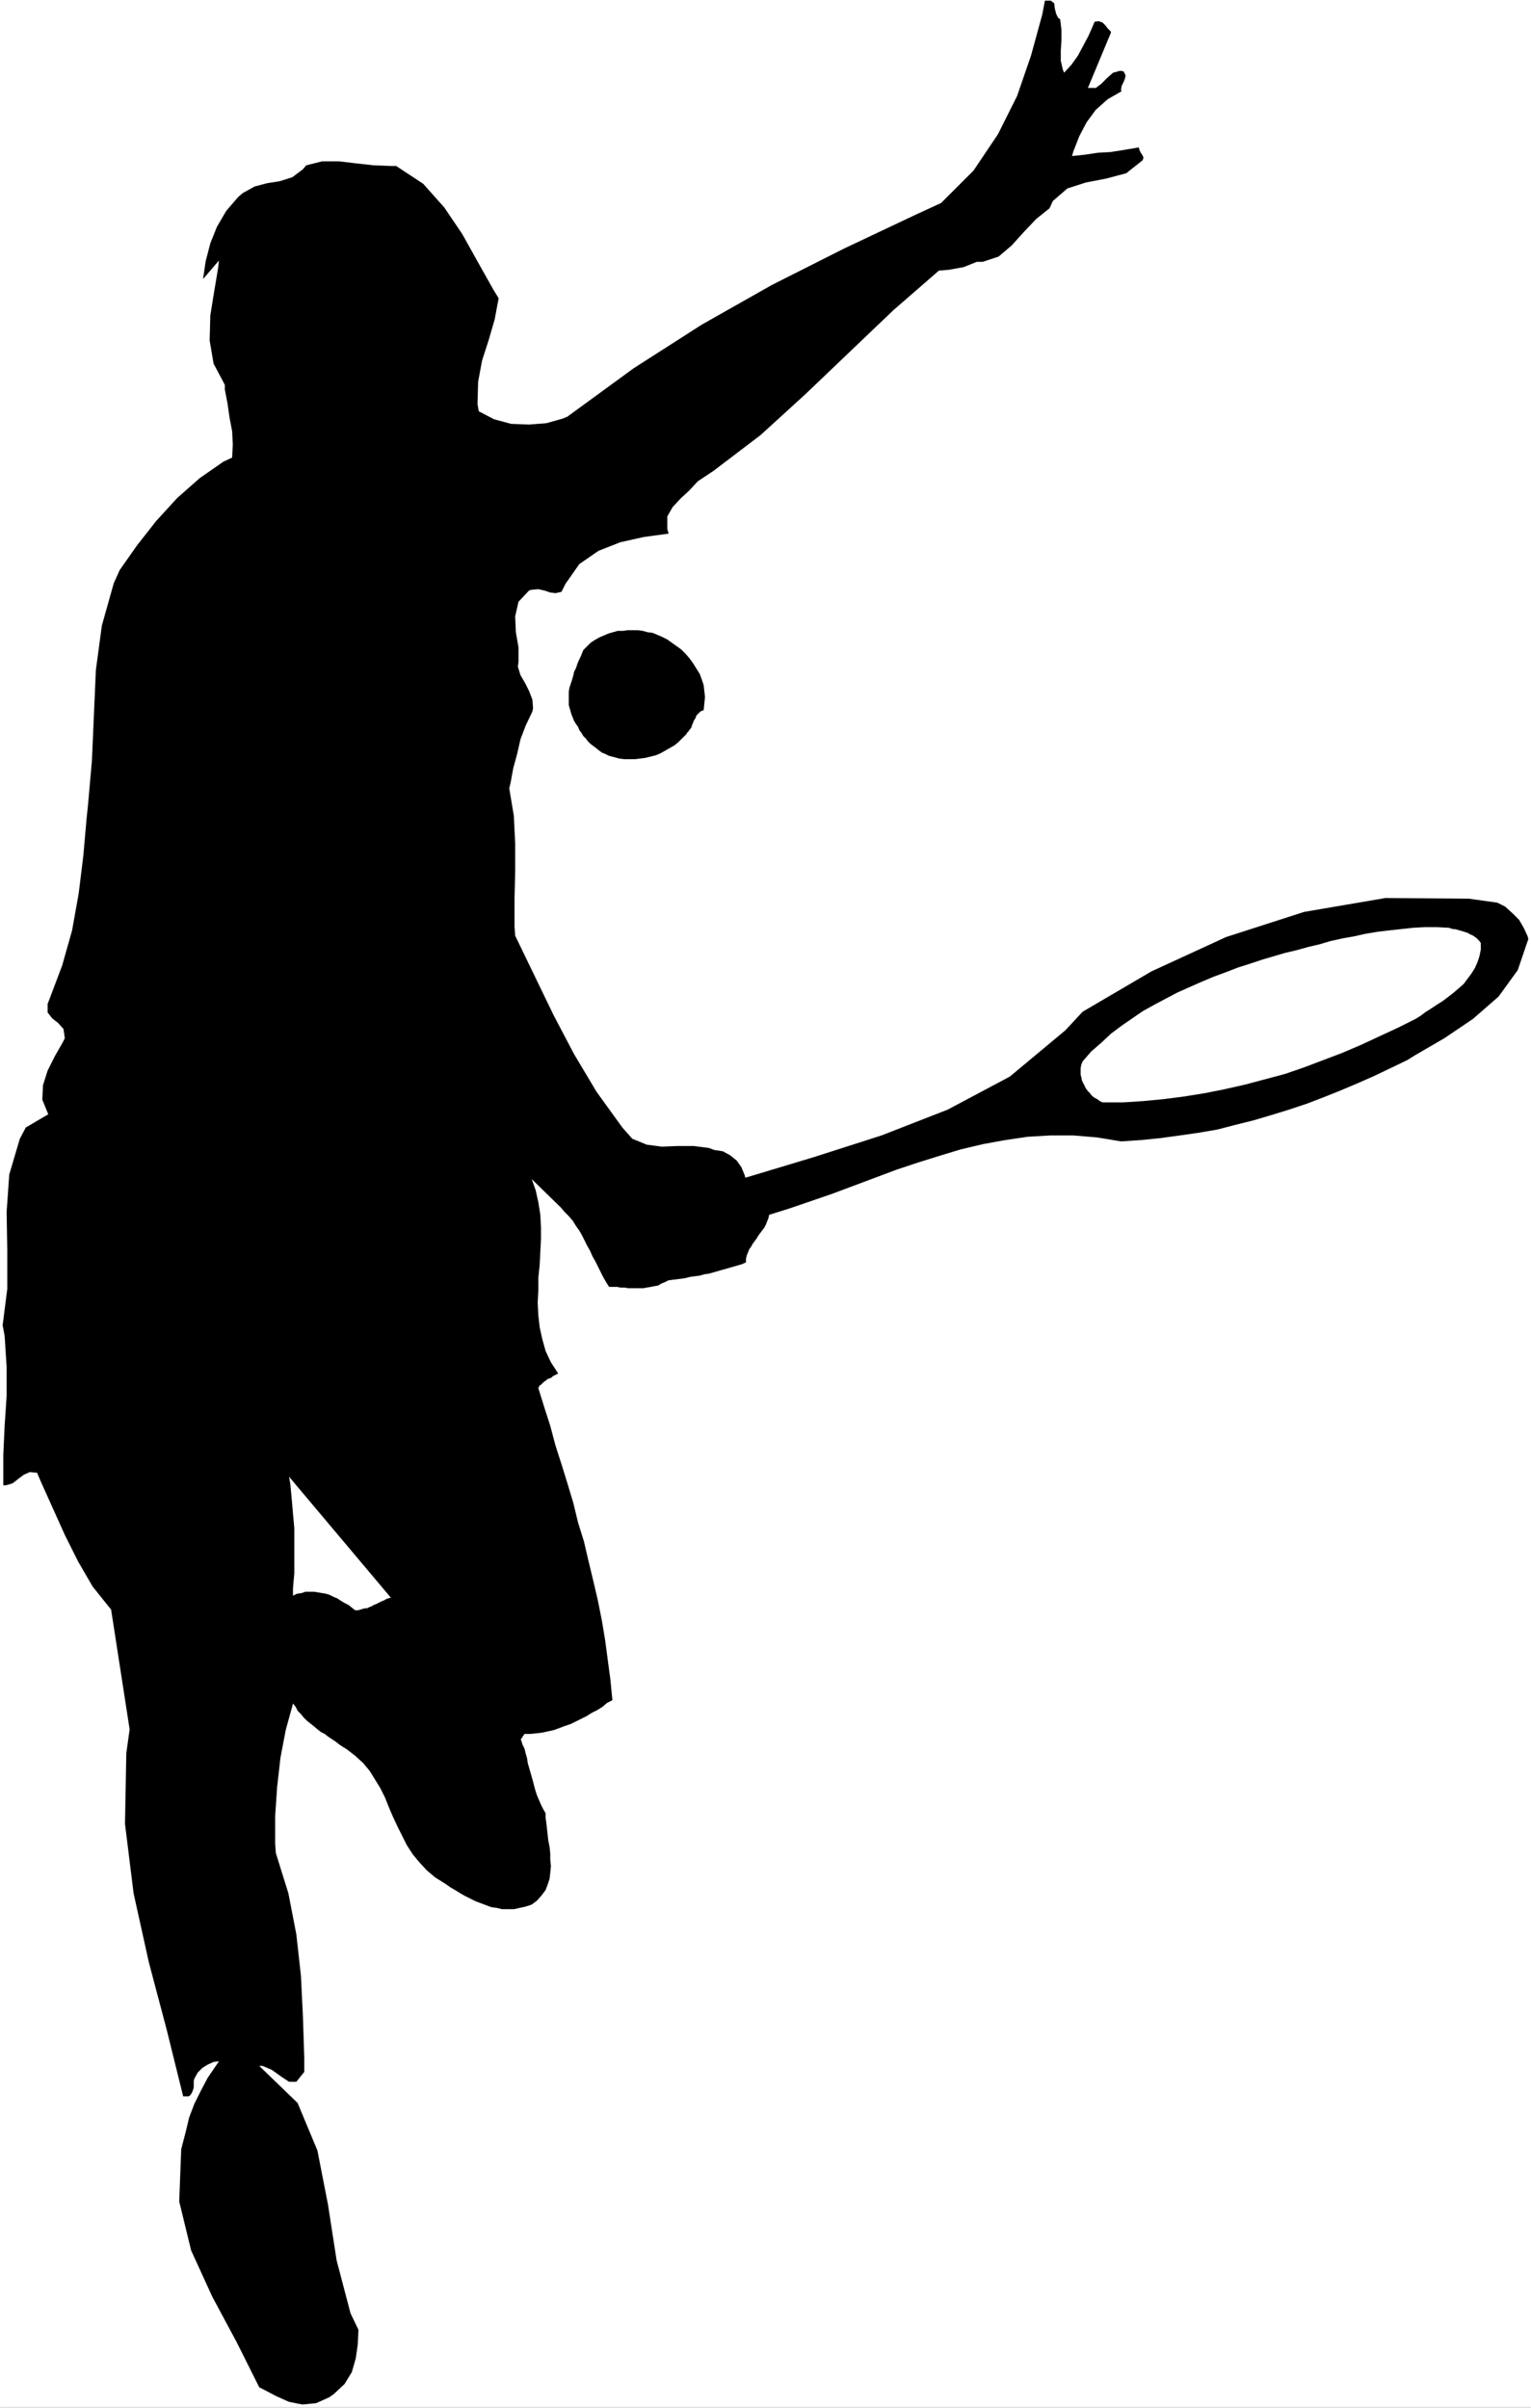
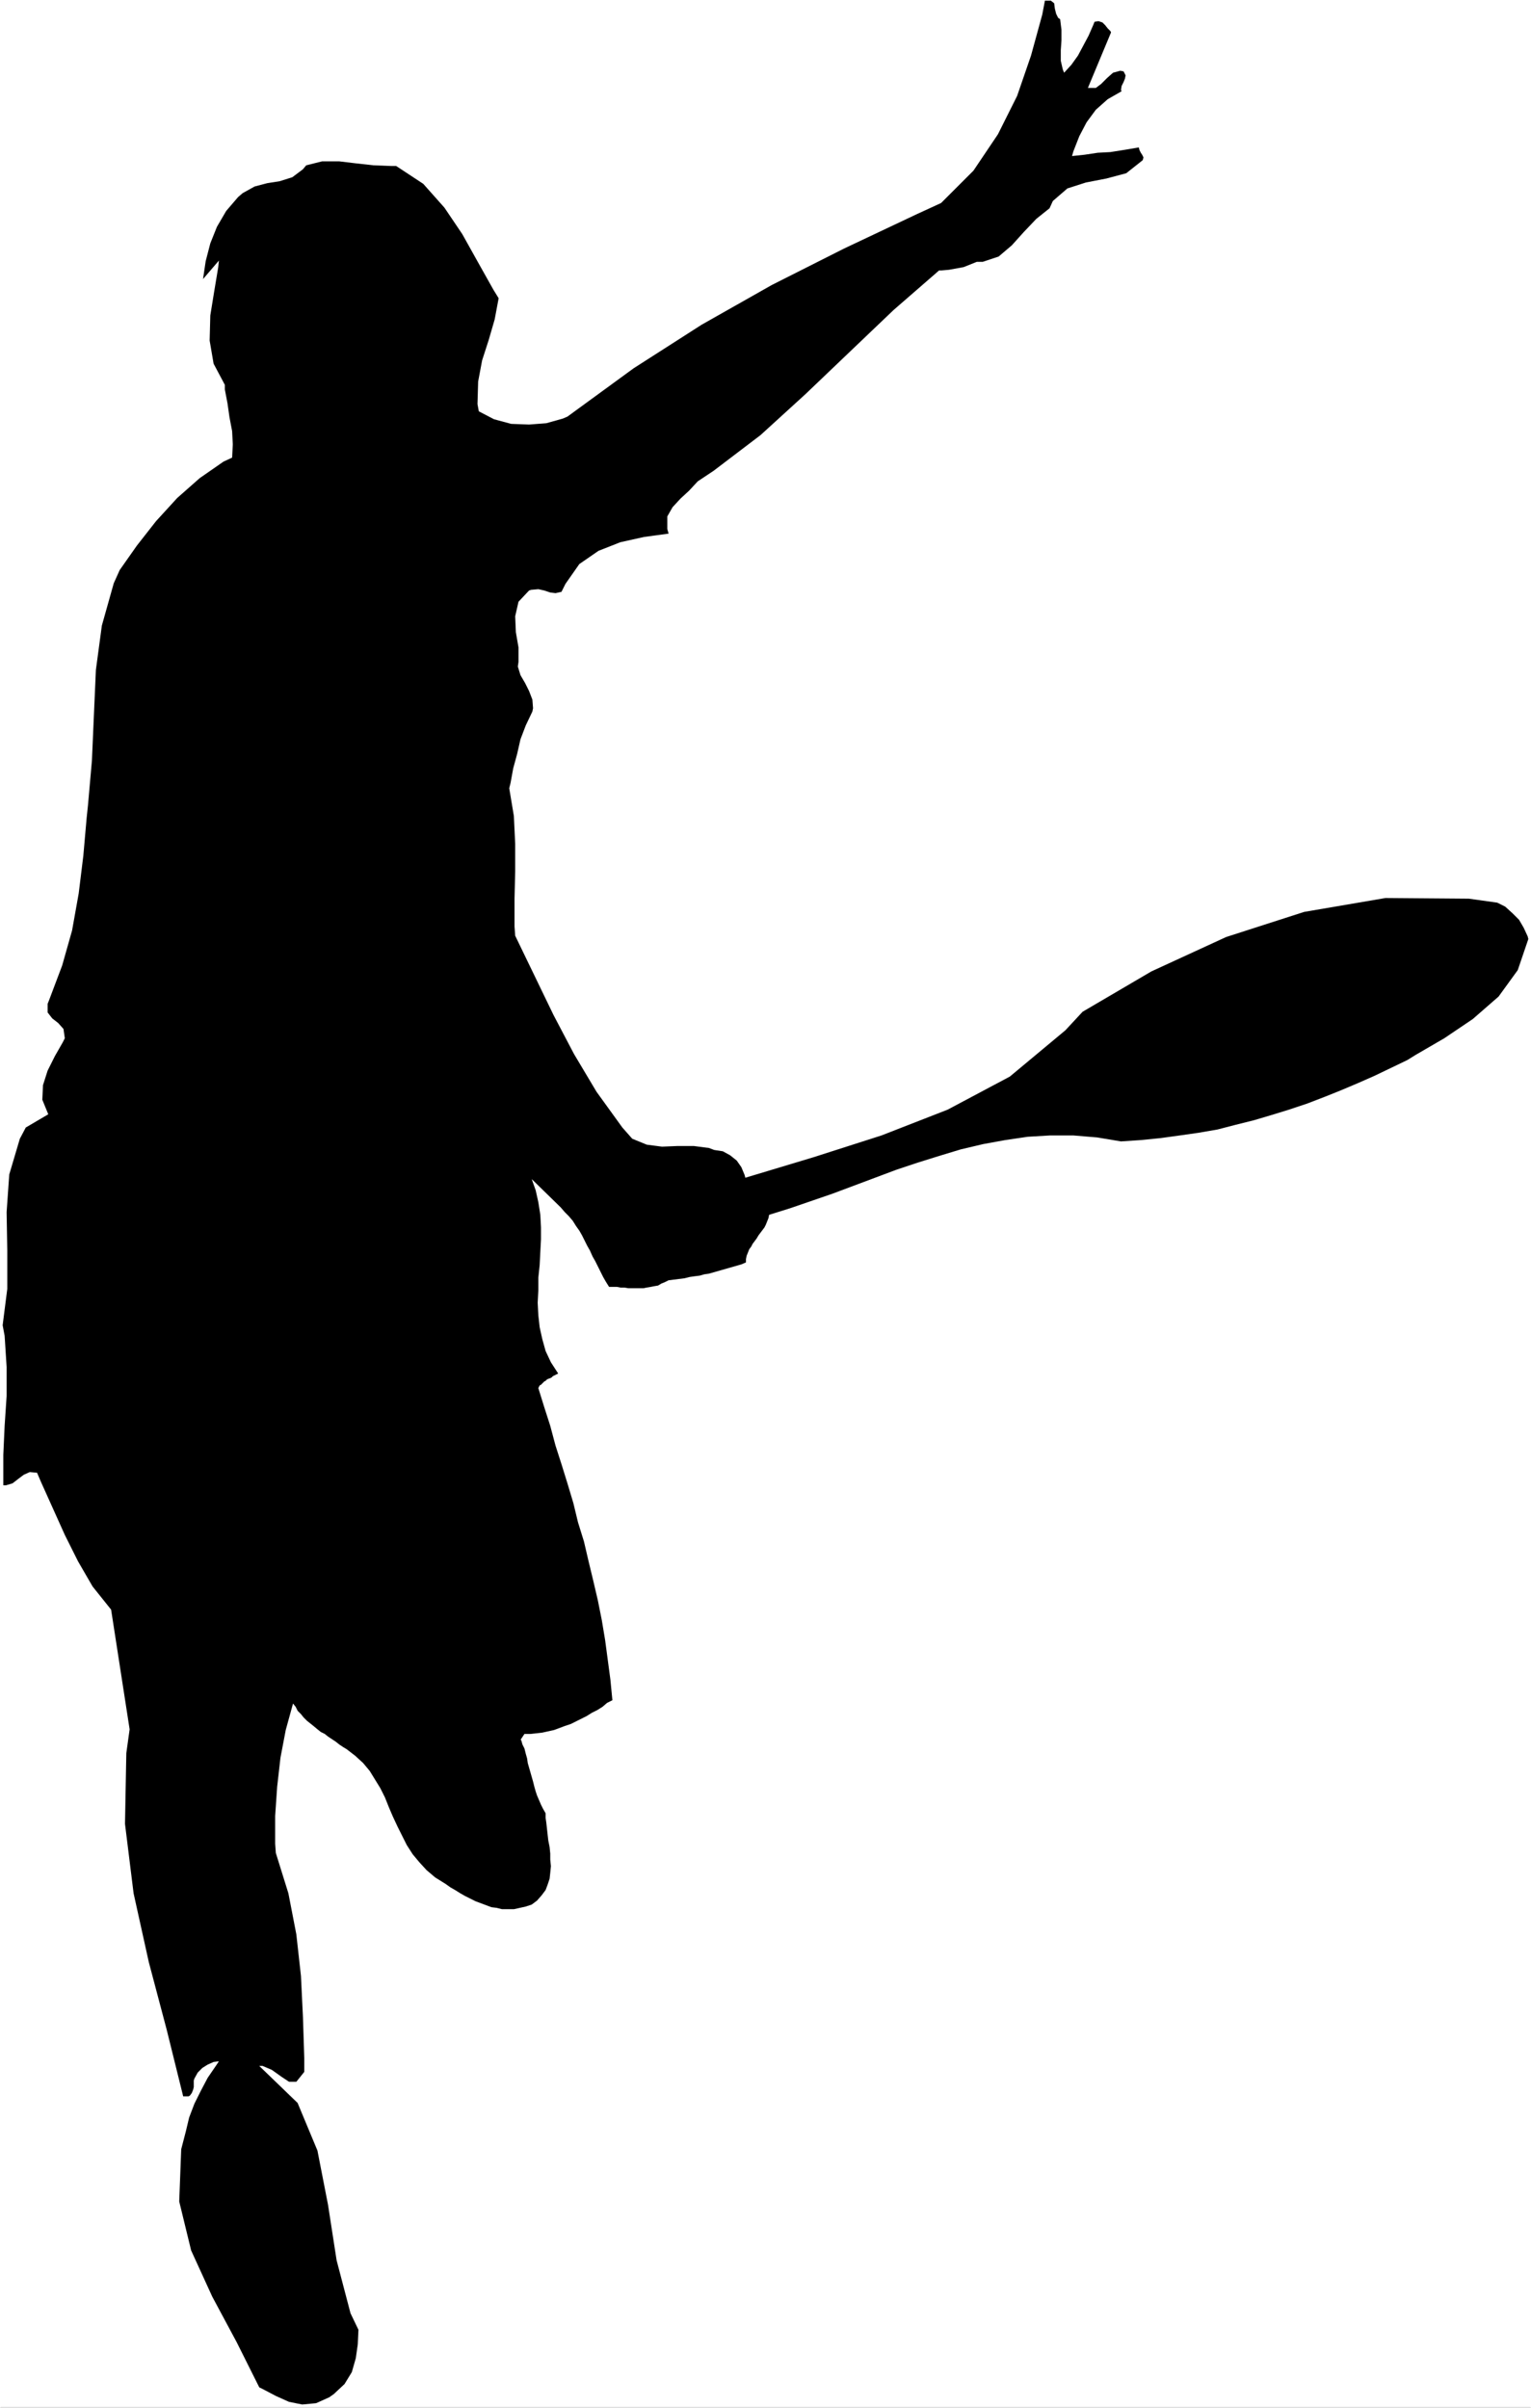
<svg xmlns="http://www.w3.org/2000/svg" xmlns:ns1="http://sodipodi.sourceforge.net/DTD/sodipodi-0.dtd" xmlns:ns2="http://www.inkscape.org/namespaces/inkscape" version="1.0" width="98.959mm" height="155.668mm" id="svg6" ns1:docname="Tennis - Player 5.wmf">
  <rect width="100%" height="100%" fill="#808080" stroke="none" />
  <ns1:namedview id="namedview6" pagecolor="#ffffff" bordercolor="#000000" borderopacity="0.25" ns2:showpageshadow="2" ns2:pageopacity="0.0" ns2:pagecheckerboard="0" ns2:deskcolor="#d1d1d1" ns2:document-units="mm" />
  <defs id="defs1">
    <pattern id="WMFhbasepattern" patternUnits="userSpaceOnUse" width="6" height="6" x="0" y="0" />
  </defs>
  <path style="fill:#ffffff;fill-opacity:1;fill-rule:evenodd;stroke:none" d="M 0,0 H 374.017 V 588.192 H 0 Z" id="path1" />
  <path style="fill:#ffffff;fill-opacity:1;fill-rule:evenodd;stroke:none" d="M 0.162,0 H 0 374.017 373.855 V 588.192 H 374.017 0 0.162 V 0 H 0 V 588.353 H 374.017 V 0 H 0 Z" id="path2" />
  <path style="fill:#000000;fill-opacity:1;fill-rule:evenodd;stroke:none" d="m 343.805,259.031 -4.039,1.939 -4.039,1.939 -4.039,1.778 -4.201,1.778 -4.039,1.616 -4.201,1.616 -4.362,1.454 -4.201,1.293 -4.362,1.293 -4.524,1.131 -4.362,1.131 -4.685,0.808 -4.524,0.646 -4.685,0.646 -4.847,0.485 -4.847,0.323 -5.816,-0.97 -5.816,-0.485 h -5.655 l -5.493,0.323 -5.493,0.808 -5.332,0.97 -5.493,1.293 -5.332,1.616 -5.17,1.616 -5.332,1.778 -5.17,1.939 -5.17,1.939 -5.17,1.939 -5.17,1.778 -5.17,1.778 -5.17,1.616 -0.162,0.808 -0.323,0.808 -0.323,0.808 -0.323,0.646 -0.485,0.646 -0.485,0.646 -0.485,0.646 -0.485,0.808 -0.485,0.646 -0.485,0.646 -0.323,0.646 -0.485,0.646 -0.323,0.808 -0.323,0.808 -0.162,0.808 v 0.808 l -1.131,0.485 -1.131,0.323 -1.131,0.323 -1.131,0.323 -1.131,0.323 -1.131,0.323 -1.131,0.323 -1.131,0.323 -1.131,0.162 -1.131,0.323 -1.292,0.162 -1.131,0.162 -1.292,0.323 -1.292,0.162 -1.292,0.162 -1.292,0.162 -0.969,0.485 -0.808,0.323 -0.808,0.485 -0.969,0.162 -0.808,0.162 -0.969,0.162 -0.808,0.162 h -0.969 -0.808 -0.969 -0.969 l -0.969,-0.162 h -0.969 l -0.808,-0.162 h -0.969 -0.969 l -0.808,-1.293 -0.646,-1.131 -0.646,-1.293 -0.646,-1.293 -0.646,-1.293 -0.646,-1.131 -0.646,-1.454 -0.646,-1.131 -0.646,-1.293 -0.646,-1.293 -0.646,-1.131 -0.808,-1.131 -0.808,-1.293 -0.969,-1.131 -0.969,-0.97 -0.969,-1.131 -7.109,-6.948 0.969,2.747 0.646,2.909 0.485,3.07 0.162,3.07 v 2.909 l -0.162,3.07 -0.162,3.232 -0.323,3.07 v 3.07 l -0.162,3.07 0.162,3.07 0.323,2.909 0.646,2.909 0.808,2.909 1.292,2.747 1.777,2.747 -0.323,0.162 -0.323,0.162 -0.323,0.162 -0.323,0.162 -0.323,0.323 -0.323,0.162 -0.485,0.162 -0.323,0.162 -0.323,0.323 -0.323,0.162 -0.323,0.323 -0.162,0.162 -0.323,0.323 -0.323,0.162 -0.162,0.323 -0.162,0.323 1.454,4.686 1.454,4.525 1.292,4.848 1.454,4.525 1.454,4.686 1.454,4.848 1.131,4.686 1.454,4.686 1.131,4.848 1.131,4.686 1.131,4.848 0.969,4.848 0.808,4.848 0.646,4.848 0.646,4.848 0.485,5.009 -1.292,0.646 -1.131,0.97 -1.292,0.808 -1.292,0.646 -1.292,0.808 -1.292,0.646 -1.292,0.646 -1.292,0.646 -1.454,0.485 -1.292,0.485 -1.292,0.485 -1.454,0.323 -1.454,0.323 -1.454,0.162 -1.454,0.162 h -1.454 v 0 l -0.969,1.454 h 0.162 l 0.323,1.131 0.485,0.97 0.323,1.293 0.323,1.131 0.162,1.131 0.323,1.131 0.323,1.131 0.323,1.131 0.323,1.131 0.323,1.293 0.323,1.131 0.323,0.97 0.485,1.131 0.485,1.131 0.485,0.97 0.646,1.131 v 1.131 l 0.162,1.131 0.162,1.454 0.162,1.454 0.162,1.454 0.323,1.616 0.162,1.616 v 1.454 l 0.162,1.616 -0.162,1.616 -0.162,1.454 -0.485,1.454 -0.485,1.293 -0.969,1.293 -1.131,1.293 -1.292,0.97 -1.454,0.485 -1.454,0.323 -1.454,0.323 h -1.454 -1.454 l -1.292,-0.323 -1.292,-0.162 -1.292,-0.485 -1.292,-0.485 -1.292,-0.485 -1.292,-0.646 -1.292,-0.646 -1.131,-0.646 -1.292,-0.808 -1.131,-0.646 -1.131,-0.808 -2.585,-1.616 -2.1,-1.778 -1.777,-1.939 -1.616,-1.939 -1.454,-2.262 -1.131,-2.262 -1.131,-2.262 -1.131,-2.424 -0.969,-2.262 -0.969,-2.424 -1.131,-2.262 -1.292,-2.101 -1.292,-2.101 -1.616,-1.939 -1.939,-1.778 -2.1,-1.616 -0.808,-0.485 -0.969,-0.646 -0.808,-0.646 -0.969,-0.646 -0.969,-0.646 -0.808,-0.646 -0.969,-0.485 -0.808,-0.646 -0.969,-0.808 -0.808,-0.646 -0.808,-0.646 -0.808,-0.808 -0.646,-0.808 -0.808,-0.808 -0.485,-0.97 -0.646,-0.808 -1.777,6.464 -1.292,6.787 -0.808,7.11 -0.485,7.11 v 6.787 l 0.162,2.262 3.07,9.857 1.939,10.019 1.131,10.18 0.485,10.019 0.323,10.019 v 3.393 l -1.939,2.424 h -1.777 l -1.939,-1.293 -2.262,-1.616 -2.262,-0.97 H 63.332 l 9.371,9.049 4.847,11.635 2.585,13.25 2.1,13.574 3.393,12.927 1.939,4.04 -0.162,3.555 -0.485,3.393 -0.969,3.393 -1.777,2.909 -2.585,2.424 -1.131,0.808 -3.231,1.454 -3.393,0.323 -3.231,-0.646 -3.231,-1.454 -3.07,-1.616 -0.969,-0.485 -5.493,-10.988 -5.978,-11.15 -5.17,-11.311 -2.908,-11.958 0.485,-12.766 1.131,-4.363 0.808,-3.393 1.292,-3.393 1.616,-3.232 1.616,-3.07 2.1,-3.07 0.646,-0.97 -1.292,0.162 -1.454,0.646 -1.292,0.808 -1.131,1.131 -0.808,1.454 -0.162,0.485 v 0.808 0.808 l -0.162,0.646 -0.323,0.808 -0.485,0.646 -0.323,0.162 h -1.292 l -4.039,-16.321 -4.362,-16.482 -3.716,-16.805 -2.1,-16.967 0.323,-17.29 0.808,-5.817 v 0 l -4.524,-29.248 v 0 l -4.524,-5.656 -3.554,-6.14 -3.231,-6.464 -2.908,-6.464 -2.908,-6.464 -0.969,-2.262 -1.777,-0.162 -1.454,0.646 -1.292,0.97 -1.454,1.131 -1.616,0.485 H 0.808 v -7.433 l 0.323,-7.11 0.485,-7.272 v -7.11 L 1.131,326.414 0.646,323.829 1.777,314.941 v -9.372 l -0.162,-9.372 0.646,-9.211 2.585,-8.726 1.454,-2.747 v 0 l 5.493,-3.232 v 0 l -1.454,-3.555 0.162,-3.555 1.131,-3.555 1.777,-3.555 1.939,-3.393 0.485,-0.97 -0.323,-2.262 -1.292,-1.454 -1.454,-1.131 -1.131,-1.454 v -2.101 l 0.323,-0.808 3.231,-8.564 2.423,-8.564 1.616,-9.049 1.131,-9.211 0.808,-9.211 0.323,-3.07 0.969,-10.988 0.485,-11.15 0.485,-10.988 1.454,-10.827 2.908,-10.342 1.454,-3.232 4.201,-5.979 4.685,-5.979 5.17,-5.656 5.493,-4.848 5.816,-4.04 2.1,-0.97 0.162,-3.232 -0.162,-3.232 -0.646,-3.393 -0.485,-3.393 -0.646,-3.393 v -1.131 l -2.747,-5.171 -0.969,-5.656 0.162,-6.14 0.969,-5.979 0.969,-5.817 0.162,-1.616 v 0 l -3.877,4.525 0.646,-4.363 1.131,-4.363 1.616,-4.04 2.262,-3.878 2.908,-3.393 1.131,-0.97 2.908,-1.616 3.07,-0.808 3.07,-0.485 3.07,-0.97 2.585,-1.939 0.808,-0.97 3.877,-0.97 h 4.201 l 4.039,0.485 4.362,0.485 4.201,0.162 H 96.776 l 6.624,4.363 5.17,5.817 4.362,6.464 3.877,6.948 3.716,6.625 1.292,2.101 -0.969,5.171 -1.454,5.009 -1.616,5.009 -0.969,5.171 -0.162,5.494 0.323,1.778 3.716,1.939 4.201,1.131 4.362,0.162 4.201,-0.323 4.039,-1.131 1.131,-0.485 16.156,-11.796 16.641,-10.665 17.126,-9.695 17.61,-8.888 17.772,-8.403 5.978,-2.747 7.917,-7.918 5.978,-8.888 4.685,-9.372 3.393,-9.857 2.747,-10.019 0.646,-3.393 h 1.454 l 0.808,0.646 0.162,1.293 0.323,1.293 0.485,0.97 0.485,0.323 0.323,2.585 v 2.585 l -0.162,2.424 v 2.585 l 0.485,2.101 0.323,0.808 1.777,-1.939 1.616,-2.262 1.292,-2.424 1.292,-2.424 1.131,-2.585 0.323,-0.808 0.969,-0.162 0.969,0.323 0.646,0.646 0.646,0.808 0.646,0.646 0.162,0.323 v 0 l -5.655,13.574 h 0.162 1.777 l 1.292,-0.97 1.454,-1.454 1.454,-1.293 1.777,-0.485 0.808,0.162 0.485,0.97 -0.162,0.808 -0.323,0.808 -0.485,0.97 -0.162,0.97 0.162,0.323 -3.393,1.939 -2.908,2.585 -2.262,3.07 -1.777,3.393 -1.454,3.717 -0.323,1.131 3.07,-0.323 3.231,-0.485 3.07,-0.162 3.07,-0.485 2.908,-0.485 0.969,-0.162 0.162,0.646 0.323,0.646 0.323,0.485 0.323,0.646 -0.162,0.646 -0.162,0.162 -3.877,3.07 -4.847,1.293 -5.008,0.97 -4.524,1.454 -3.554,3.07 -0.808,1.778 -3.231,2.585 -3.07,3.232 -2.908,3.232 -3.231,2.747 -3.877,1.293 h -1.454 l -1.616,0.646 -1.616,0.646 -1.777,0.323 -1.777,0.323 -1.777,0.162 h -0.646 l -11.148,9.695 -10.663,10.18 -10.825,10.342 -10.986,10.019 -11.471,8.726 -3.877,2.585 -2.1,2.262 -2.1,1.939 -1.939,2.101 -1.292,2.262 v 3.07 l 0.323,1.131 -5.978,0.808 -5.816,1.293 -5.332,2.101 -4.685,3.232 -3.393,4.848 -0.969,1.939 -1.454,0.323 -1.292,-0.162 -1.454,-0.485 -1.454,-0.323 -1.777,0.162 -0.485,0.162 -2.585,2.747 -0.808,3.555 0.162,3.878 0.646,3.717 v 3.555 l -0.162,1.131 0.646,2.101 1.131,1.939 0.969,1.939 0.808,2.101 0.162,2.101 -0.162,0.808 -1.616,3.393 -1.292,3.393 -0.808,3.555 -0.969,3.555 -0.646,3.555 -0.323,1.293 1.131,6.787 0.323,6.787 v 6.787 l -0.162,6.625 v 6.787 l 0.162,2.262 4.685,9.695 4.685,9.695 5.008,9.534 5.493,9.211 6.301,8.726 2.423,2.747 3.554,1.454 3.716,0.485 3.877,-0.162 h 3.877 l 3.716,0.485 1.292,0.485 2.1,0.323 1.777,0.97 1.616,1.293 1.131,1.616 0.808,1.939 0.162,0.646 16.641,-5.009 16.641,-5.333 16.156,-6.302 15.187,-8.08 13.571,-11.311 4.201,-4.525 16.802,-9.857 18.257,-8.403 19.064,-6.14 19.872,-3.393 20.357,0.162 6.947,0.97 1.939,0.97 1.777,1.616 1.616,1.616 1.131,1.939 0.969,2.101 0.162,0.646 -2.585,7.595 -4.685,6.464 -6.301,5.494 -6.947,4.686 -6.947,4.04 z" id="path3" />
-   <path style="fill:#ffffff;fill-opacity:1;fill-rule:evenodd;stroke:none" d="m 345.743,249.012 -4.201,2.101 -4.524,2.101 -4.524,2.101 -4.524,1.939 -4.685,1.778 -4.685,1.778 -4.685,1.616 -4.847,1.293 -4.847,1.293 -5.008,1.131 -4.847,0.97 -5.008,0.808 -5.008,0.646 -5.008,0.485 -5.008,0.323 h -5.008 l -0.646,-0.323 -0.646,-0.485 -0.646,-0.323 -0.646,-0.485 -0.485,-0.646 -0.485,-0.485 -0.485,-0.646 -0.323,-0.646 -0.323,-0.646 -0.323,-0.646 -0.162,-0.808 -0.162,-0.646 v -0.808 -0.808 l 0.162,-0.808 0.323,-0.808 2.1,-2.424 2.423,-2.101 2.423,-2.262 2.585,-1.939 2.585,-1.778 2.585,-1.778 2.908,-1.616 2.747,-1.454 2.747,-1.454 2.908,-1.293 2.908,-1.293 3.07,-1.293 3.07,-1.131 2.908,-1.131 3.07,-0.97 2.908,-0.97 2.747,-0.808 2.747,-0.808 2.747,-0.646 2.908,-0.808 2.747,-0.646 2.747,-0.808 2.908,-0.646 2.747,-0.485 2.908,-0.646 2.908,-0.485 2.747,-0.323 2.908,-0.323 2.908,-0.323 2.908,-0.162 h 3.07 l 2.908,0.162 0.485,0.162 0.485,0.162 h 0.485 l 0.646,0.162 0.485,0.162 0.646,0.162 0.485,0.162 0.485,0.162 0.485,0.162 0.485,0.323 0.485,0.162 0.485,0.323 0.485,0.323 0.323,0.323 0.485,0.485 0.323,0.485 v 1.616 l -0.323,1.616 -0.485,1.454 -0.646,1.454 -0.808,1.293 -0.969,1.293 -0.969,1.293 -1.292,1.131 -1.131,0.97 -1.454,1.131 -1.292,0.97 -1.292,0.808 -1.454,0.97 -1.292,0.808 -1.292,0.97 z" id="path4" />
-   <path style="fill:#000000;fill-opacity:1;fill-rule:evenodd;stroke:none" d="m 171.902,173.549 -0.485,0.162 -0.323,0.162 -0.323,0.323 -0.323,0.323 -0.323,0.323 -0.162,0.485 -0.162,0.323 -0.323,0.485 -0.162,0.485 -0.162,0.323 -0.162,0.485 -0.162,0.485 -0.323,0.323 -0.323,0.485 -0.323,0.323 -0.162,0.323 -0.969,0.97 -0.969,0.97 -0.969,0.808 -1.131,0.646 -1.131,0.646 -1.131,0.646 -1.131,0.485 -1.292,0.323 -1.292,0.323 -1.292,0.162 -1.292,0.162 h -1.292 -1.292 l -1.292,-0.162 -1.131,-0.323 -1.292,-0.323 -0.969,-0.485 -0.808,-0.323 -0.646,-0.485 -0.808,-0.646 -0.646,-0.485 -0.646,-0.485 -0.646,-0.646 -0.485,-0.646 -0.646,-0.646 -0.485,-0.808 -0.485,-0.646 -0.323,-0.808 -0.485,-0.646 -0.485,-0.808 -0.323,-0.808 -0.323,-0.808 -0.323,-1.131 -0.323,-1.131 v -1.131 -1.131 -0.97 l 0.162,-0.97 0.323,-0.97 0.323,-0.97 0.323,-1.131 0.162,-0.808 0.485,-0.97 0.323,-0.97 0.323,-0.808 0.485,-0.97 0.323,-0.808 0.323,-0.808 0.969,-0.97 0.808,-0.808 0.969,-0.646 1.131,-0.646 1.131,-0.485 1.131,-0.485 1.131,-0.323 1.131,-0.323 h 1.292 l 1.131,-0.162 h 1.292 1.292 l 1.131,0.162 1.131,0.323 1.292,0.162 1.131,0.485 1.131,0.485 1.292,0.646 1.131,0.808 1.131,0.808 1.131,0.808 1.131,1.131 0.969,1.131 0.808,1.131 0.808,1.293 0.808,1.293 0.485,1.293 0.485,1.454 0.162,1.454 0.162,1.454 -0.162,1.616 z" id="path5" />
-   <path style="fill:#ffffff;fill-opacity:1;fill-rule:evenodd;stroke:none" d="m 86.759,393.474 -0.808,-0.646 -0.808,-0.646 -0.969,-0.485 -0.808,-0.485 -0.969,-0.646 -0.808,-0.323 -0.969,-0.485 -0.969,-0.323 -0.969,-0.162 -0.969,-0.162 -0.969,-0.162 h -1.131 -0.969 l -0.969,0.323 -1.131,0.162 -0.969,0.485 v -1.778 l 0.162,-1.939 0.162,-1.778 v -1.778 -1.778 -1.939 -1.778 -1.778 -1.939 l -0.162,-1.778 -0.162,-1.778 -0.162,-1.939 -0.162,-1.778 -0.162,-1.778 -0.162,-1.778 -0.323,-1.778 v 0 l 24.881,29.571 -0.646,0.162 -0.485,0.162 -0.485,0.323 -0.485,0.162 -0.646,0.323 -0.323,0.162 -0.646,0.323 -0.485,0.162 -0.485,0.323 -0.485,0.162 -0.646,0.323 h -0.485 l -0.646,0.162 -0.485,0.162 -0.646,0.162 z" id="path6" />
</svg>